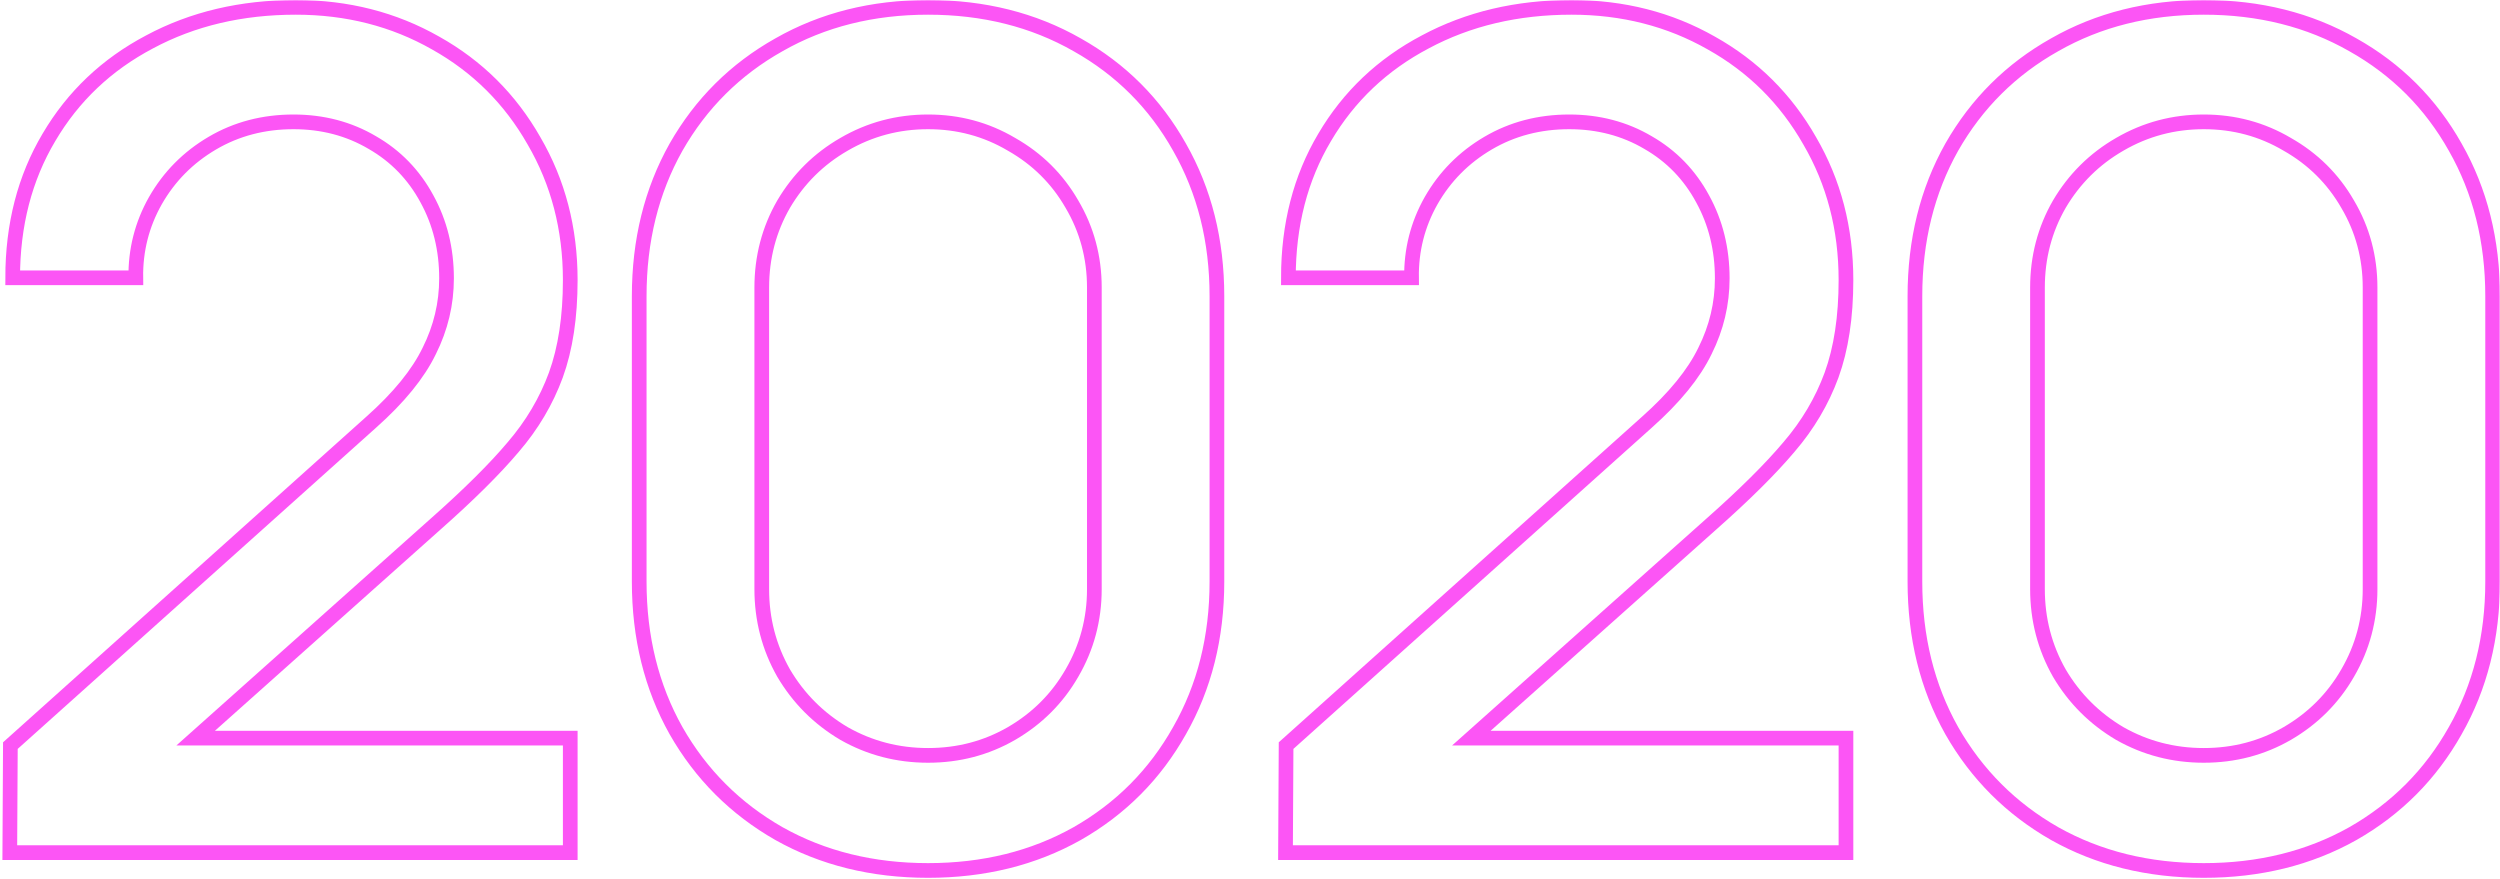
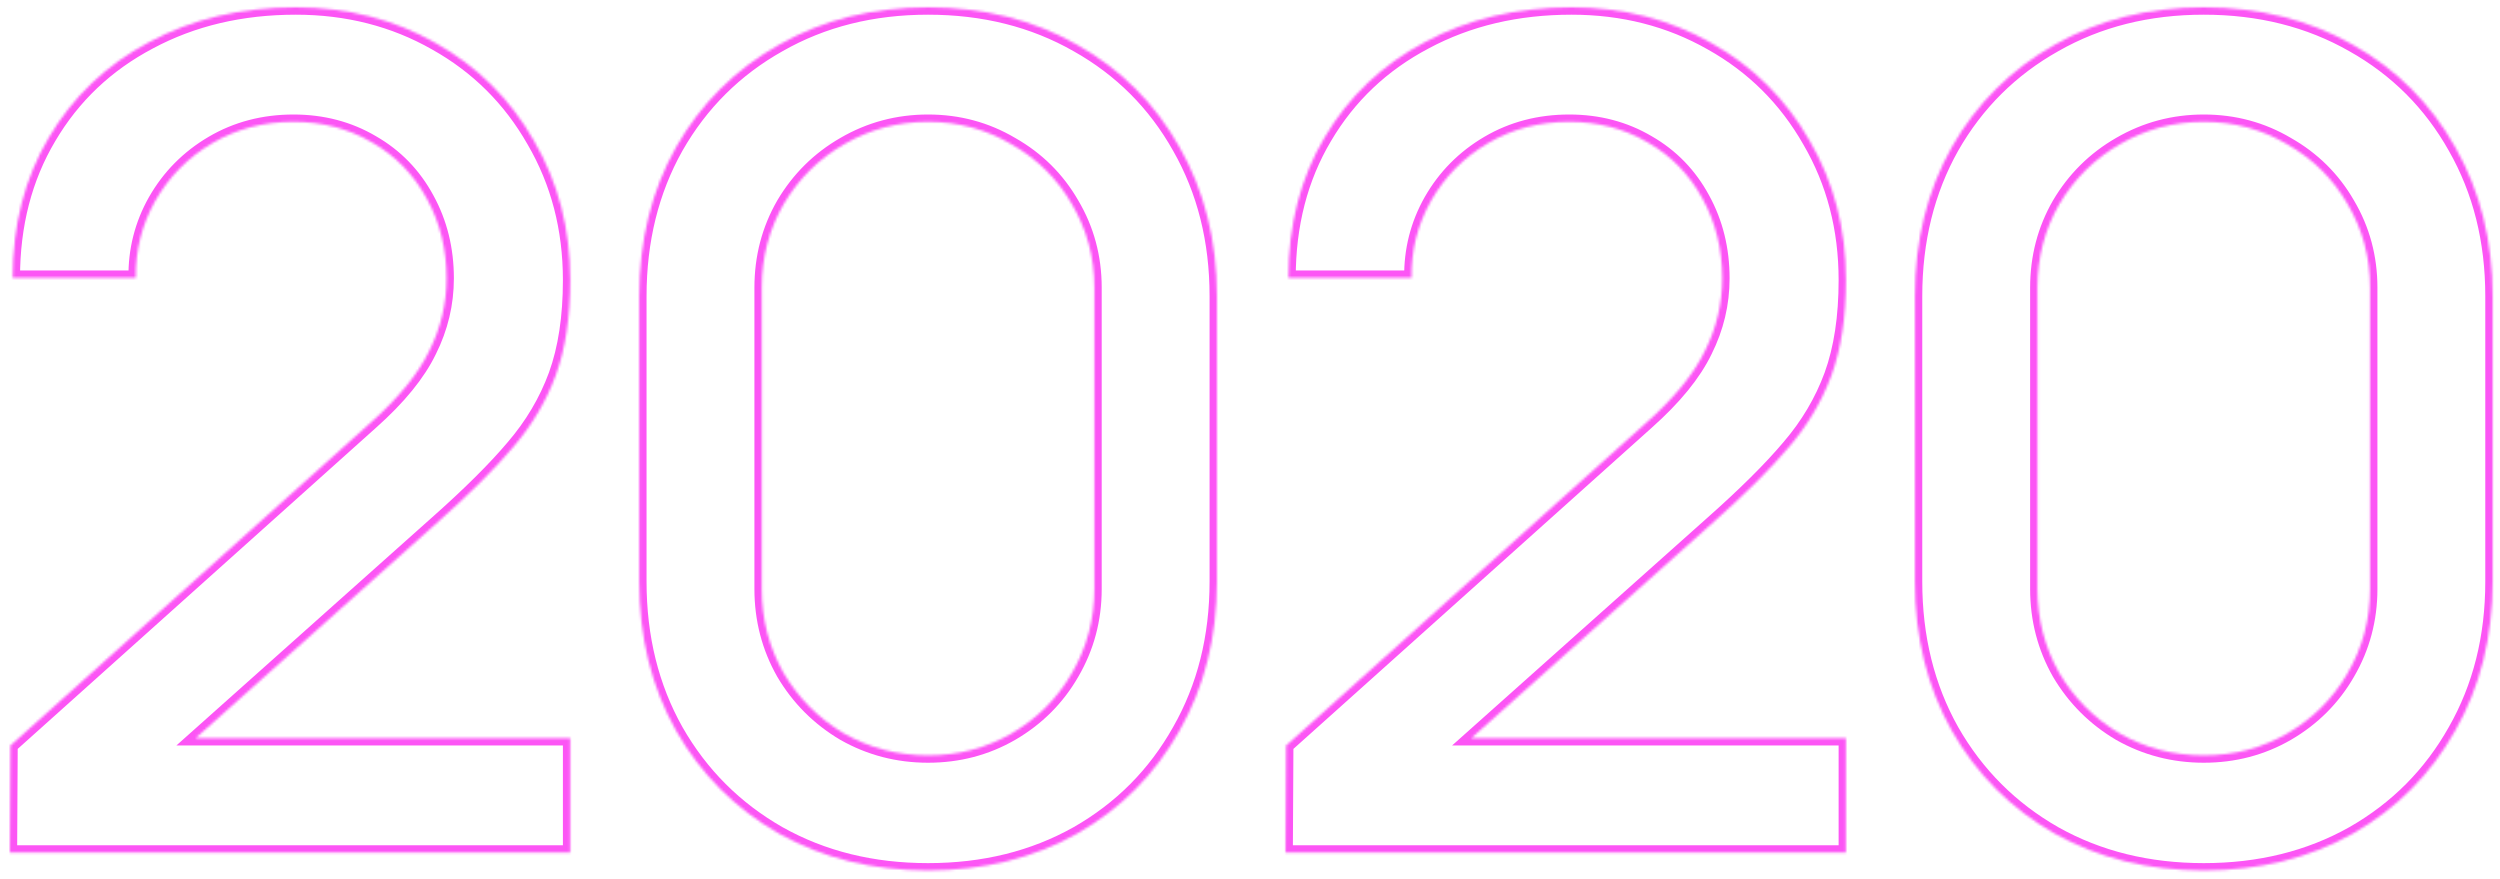
<svg xmlns="http://www.w3.org/2000/svg" width="1021" height="359" viewBox="0 0 1021 359" fill="none">
  <mask id="path-1-outside-1_1064_60109" maskUnits="userSpaceOnUse" x="0" y="0" width="1021" height="359" fill="black">
-     <rect fill="white" width="1021" height="359" />
    <path d="M79.905 301.45H232.89V348.215H4L4.235 304.505L151.58 172.435C162.86 162.408 170.772 152.695 175.315 143.295C180.015 133.895 182.365 124.025 182.365 113.685C182.365 101.778 179.702 90.968 174.375 81.255C169.048 71.385 161.607 63.708 152.05 58.225C142.493 52.585 131.762 49.765 119.855 49.765C107.635 49.765 96.59 52.663 86.72 58.46C76.85 64.257 69.095 72.09 63.455 81.96C57.972 91.673 55.308 102.17 55.465 113.45H5.175C5.175 91.83 10.11 72.717 19.98 56.11C29.85 39.347 43.558 26.343 61.105 17.1C78.652 7.7 98.548 3 120.795 3C141.788 3 160.823 7.857 177.9 17.57C194.977 27.127 208.372 40.443 218.085 57.52C227.955 74.44 232.89 93.397 232.89 114.39C232.89 129.43 230.932 142.355 227.015 153.165C223.098 163.818 217.302 173.61 209.625 182.54C202.105 191.47 191.53 201.967 177.9 214.03L79.905 301.45ZM379.02 355.5C356.303 355.5 336.015 350.487 318.155 340.46C300.295 330.277 286.273 316.255 276.09 298.395C266.063 280.535 261.05 260.247 261.05 237.53V120.97C261.05 98.253 266.063 77.965 276.09 60.105C286.273 42.245 300.295 28.302 318.155 18.275C336.015 8.092 356.303 3 379.02 3C401.736 3 422.025 8.092 439.885 18.275C457.745 28.302 471.688 42.245 481.715 60.105C491.898 77.965 496.99 98.253 496.99 120.97V237.53C496.99 260.247 491.898 280.535 481.715 298.395C471.688 316.255 457.745 330.277 439.885 340.46C422.025 350.487 401.736 355.5 379.02 355.5ZM379.02 308.5C391.396 308.5 402.755 305.523 413.095 299.57C423.591 293.46 431.816 285.235 437.77 274.895C443.88 264.398 446.935 252.962 446.935 240.585V117.445C446.935 105.068 443.88 93.71 437.77 83.37C431.816 73.03 423.591 64.883 413.095 58.93C402.755 52.82 391.396 49.765 379.02 49.765C366.643 49.765 355.206 52.82 344.71 58.93C334.37 64.883 326.145 73.03 320.035 83.37C314.081 93.71 311.105 105.068 311.105 117.445V240.585C311.105 252.962 314.081 264.398 320.035 274.895C326.145 285.235 334.37 293.46 344.71 299.57C355.206 305.523 366.643 308.5 379.02 308.5ZM600.907 301.45H753.892V348.215H525.002L525.237 304.505L672.582 172.435C683.862 162.408 691.774 152.695 696.317 143.295C701.017 133.895 703.367 124.025 703.367 113.685C703.367 101.778 700.704 90.968 695.377 81.255C690.051 71.385 682.609 63.708 673.052 58.225C663.496 52.585 652.764 49.765 640.857 49.765C628.637 49.765 617.592 52.663 607.722 58.46C597.852 64.257 590.097 72.09 584.457 81.96C578.974 91.673 576.311 102.17 576.467 113.45H526.177C526.177 91.83 531.112 72.717 540.982 56.11C550.852 39.347 564.561 26.343 582.107 17.1C599.654 7.7 619.551 3 641.797 3C662.791 3 681.826 7.857 698.902 17.57C715.979 27.127 729.374 40.443 739.087 57.52C748.957 74.44 753.892 93.397 753.892 114.39C753.892 129.43 751.934 142.355 748.017 153.165C744.101 163.818 738.304 173.61 730.627 182.54C723.107 191.47 712.532 201.967 698.902 214.03L600.907 301.45ZM900.022 355.5C877.305 355.5 857.017 350.487 839.157 340.46C821.297 330.277 807.275 316.255 797.092 298.395C787.065 280.535 782.052 260.247 782.052 237.53V120.97C782.052 98.253 787.065 77.965 797.092 60.105C807.275 42.245 821.297 28.302 839.157 18.275C857.017 8.092 877.305 3 900.022 3C922.739 3 943.027 8.092 960.887 18.275C978.747 28.302 992.69 42.245 1002.72 60.105C1012.9 77.965 1017.99 98.253 1017.99 120.97V237.53C1017.99 260.247 1012.9 280.535 1002.72 298.395C992.69 316.255 978.747 330.277 960.887 340.46C943.027 350.487 922.739 355.5 900.022 355.5ZM900.022 308.5C912.399 308.5 923.757 305.523 934.097 299.57C944.594 293.46 952.819 285.235 958.772 274.895C964.882 264.398 967.937 252.962 967.937 240.585V117.445C967.937 105.068 964.882 93.71 958.772 83.37C952.819 73.03 944.594 64.883 934.097 58.93C923.757 52.82 912.399 49.765 900.022 49.765C887.645 49.765 876.209 52.82 865.712 58.93C855.372 64.883 847.147 73.03 841.037 83.37C835.084 93.71 832.107 105.068 832.107 117.445V240.585C832.107 252.962 835.084 264.398 841.037 274.895C847.147 285.235 855.372 293.46 865.712 299.57C876.209 305.523 887.645 308.5 900.022 308.5Z" />
  </mask>
  <path d="M79.905 301.45H232.89V348.215H4L4.235 304.505L151.58 172.435C162.86 162.408 170.772 152.695 175.315 143.295C180.015 133.895 182.365 124.025 182.365 113.685C182.365 101.778 179.702 90.968 174.375 81.255C169.048 71.385 161.607 63.708 152.05 58.225C142.493 52.585 131.762 49.765 119.855 49.765C107.635 49.765 96.59 52.663 86.72 58.46C76.85 64.257 69.095 72.09 63.455 81.96C57.972 91.673 55.308 102.17 55.465 113.45H5.175C5.175 91.83 10.11 72.717 19.98 56.11C29.85 39.347 43.558 26.343 61.105 17.1C78.652 7.7 98.548 3 120.795 3C141.788 3 160.823 7.857 177.9 17.57C194.977 27.127 208.372 40.443 218.085 57.52C227.955 74.44 232.89 93.397 232.89 114.39C232.89 129.43 230.932 142.355 227.015 153.165C223.098 163.818 217.302 173.61 209.625 182.54C202.105 191.47 191.53 201.967 177.9 214.03L79.905 301.45ZM379.02 355.5C356.303 355.5 336.015 350.487 318.155 340.46C300.295 330.277 286.273 316.255 276.09 298.395C266.063 280.535 261.05 260.247 261.05 237.53V120.97C261.05 98.253 266.063 77.965 276.09 60.105C286.273 42.245 300.295 28.302 318.155 18.275C336.015 8.092 356.303 3 379.02 3C401.736 3 422.025 8.092 439.885 18.275C457.745 28.302 471.688 42.245 481.715 60.105C491.898 77.965 496.99 98.253 496.99 120.97V237.53C496.99 260.247 491.898 280.535 481.715 298.395C471.688 316.255 457.745 330.277 439.885 340.46C422.025 350.487 401.736 355.5 379.02 355.5ZM379.02 308.5C391.396 308.5 402.755 305.523 413.095 299.57C423.591 293.46 431.816 285.235 437.77 274.895C443.88 264.398 446.935 252.962 446.935 240.585V117.445C446.935 105.068 443.88 93.71 437.77 83.37C431.816 73.03 423.591 64.883 413.095 58.93C402.755 52.82 391.396 49.765 379.02 49.765C366.643 49.765 355.206 52.82 344.71 58.93C334.37 64.883 326.145 73.03 320.035 83.37C314.081 93.71 311.105 105.068 311.105 117.445V240.585C311.105 252.962 314.081 264.398 320.035 274.895C326.145 285.235 334.37 293.46 344.71 299.57C355.206 305.523 366.643 308.5 379.02 308.5ZM600.907 301.45H753.892V348.215H525.002L525.237 304.505L672.582 172.435C683.862 162.408 691.774 152.695 696.317 143.295C701.017 133.895 703.367 124.025 703.367 113.685C703.367 101.778 700.704 90.968 695.377 81.255C690.051 71.385 682.609 63.708 673.052 58.225C663.496 52.585 652.764 49.765 640.857 49.765C628.637 49.765 617.592 52.663 607.722 58.46C597.852 64.257 590.097 72.09 584.457 81.96C578.974 91.673 576.311 102.17 576.467 113.45H526.177C526.177 91.83 531.112 72.717 540.982 56.11C550.852 39.347 564.561 26.343 582.107 17.1C599.654 7.7 619.551 3 641.797 3C662.791 3 681.826 7.857 698.902 17.57C715.979 27.127 729.374 40.443 739.087 57.52C748.957 74.44 753.892 93.397 753.892 114.39C753.892 129.43 751.934 142.355 748.017 153.165C744.101 163.818 738.304 173.61 730.627 182.54C723.107 191.47 712.532 201.967 698.902 214.03L600.907 301.45ZM900.022 355.5C877.305 355.5 857.017 350.487 839.157 340.46C821.297 330.277 807.275 316.255 797.092 298.395C787.065 280.535 782.052 260.247 782.052 237.53V120.97C782.052 98.253 787.065 77.965 797.092 60.105C807.275 42.245 821.297 28.302 839.157 18.275C857.017 8.092 877.305 3 900.022 3C922.739 3 943.027 8.092 960.887 18.275C978.747 28.302 992.69 42.245 1002.72 60.105C1012.9 77.965 1017.99 98.253 1017.99 120.97V237.53C1017.99 260.247 1012.9 280.535 1002.72 298.395C992.69 316.255 978.747 330.277 960.887 340.46C943.027 350.487 922.739 355.5 900.022 355.5ZM900.022 308.5C912.399 308.5 923.757 305.523 934.097 299.57C944.594 293.46 952.819 285.235 958.772 274.895C964.882 264.398 967.937 252.962 967.937 240.585V117.445C967.937 105.068 964.882 93.71 958.772 83.37C952.819 73.03 944.594 64.883 934.097 58.93C923.757 52.82 912.399 49.765 900.022 49.765C887.645 49.765 876.209 52.82 865.712 58.93C855.372 64.883 847.147 73.03 841.037 83.37C835.084 93.71 832.107 105.068 832.107 117.445V240.585C832.107 252.962 835.084 264.398 841.037 274.895C847.147 285.235 855.372 293.46 865.712 299.57C876.209 305.523 887.645 308.5 900.022 308.5Z" stroke="#FC55F5" stroke-width="6" mask="url(#path-1-outside-1_1064_60109)" />
</svg>